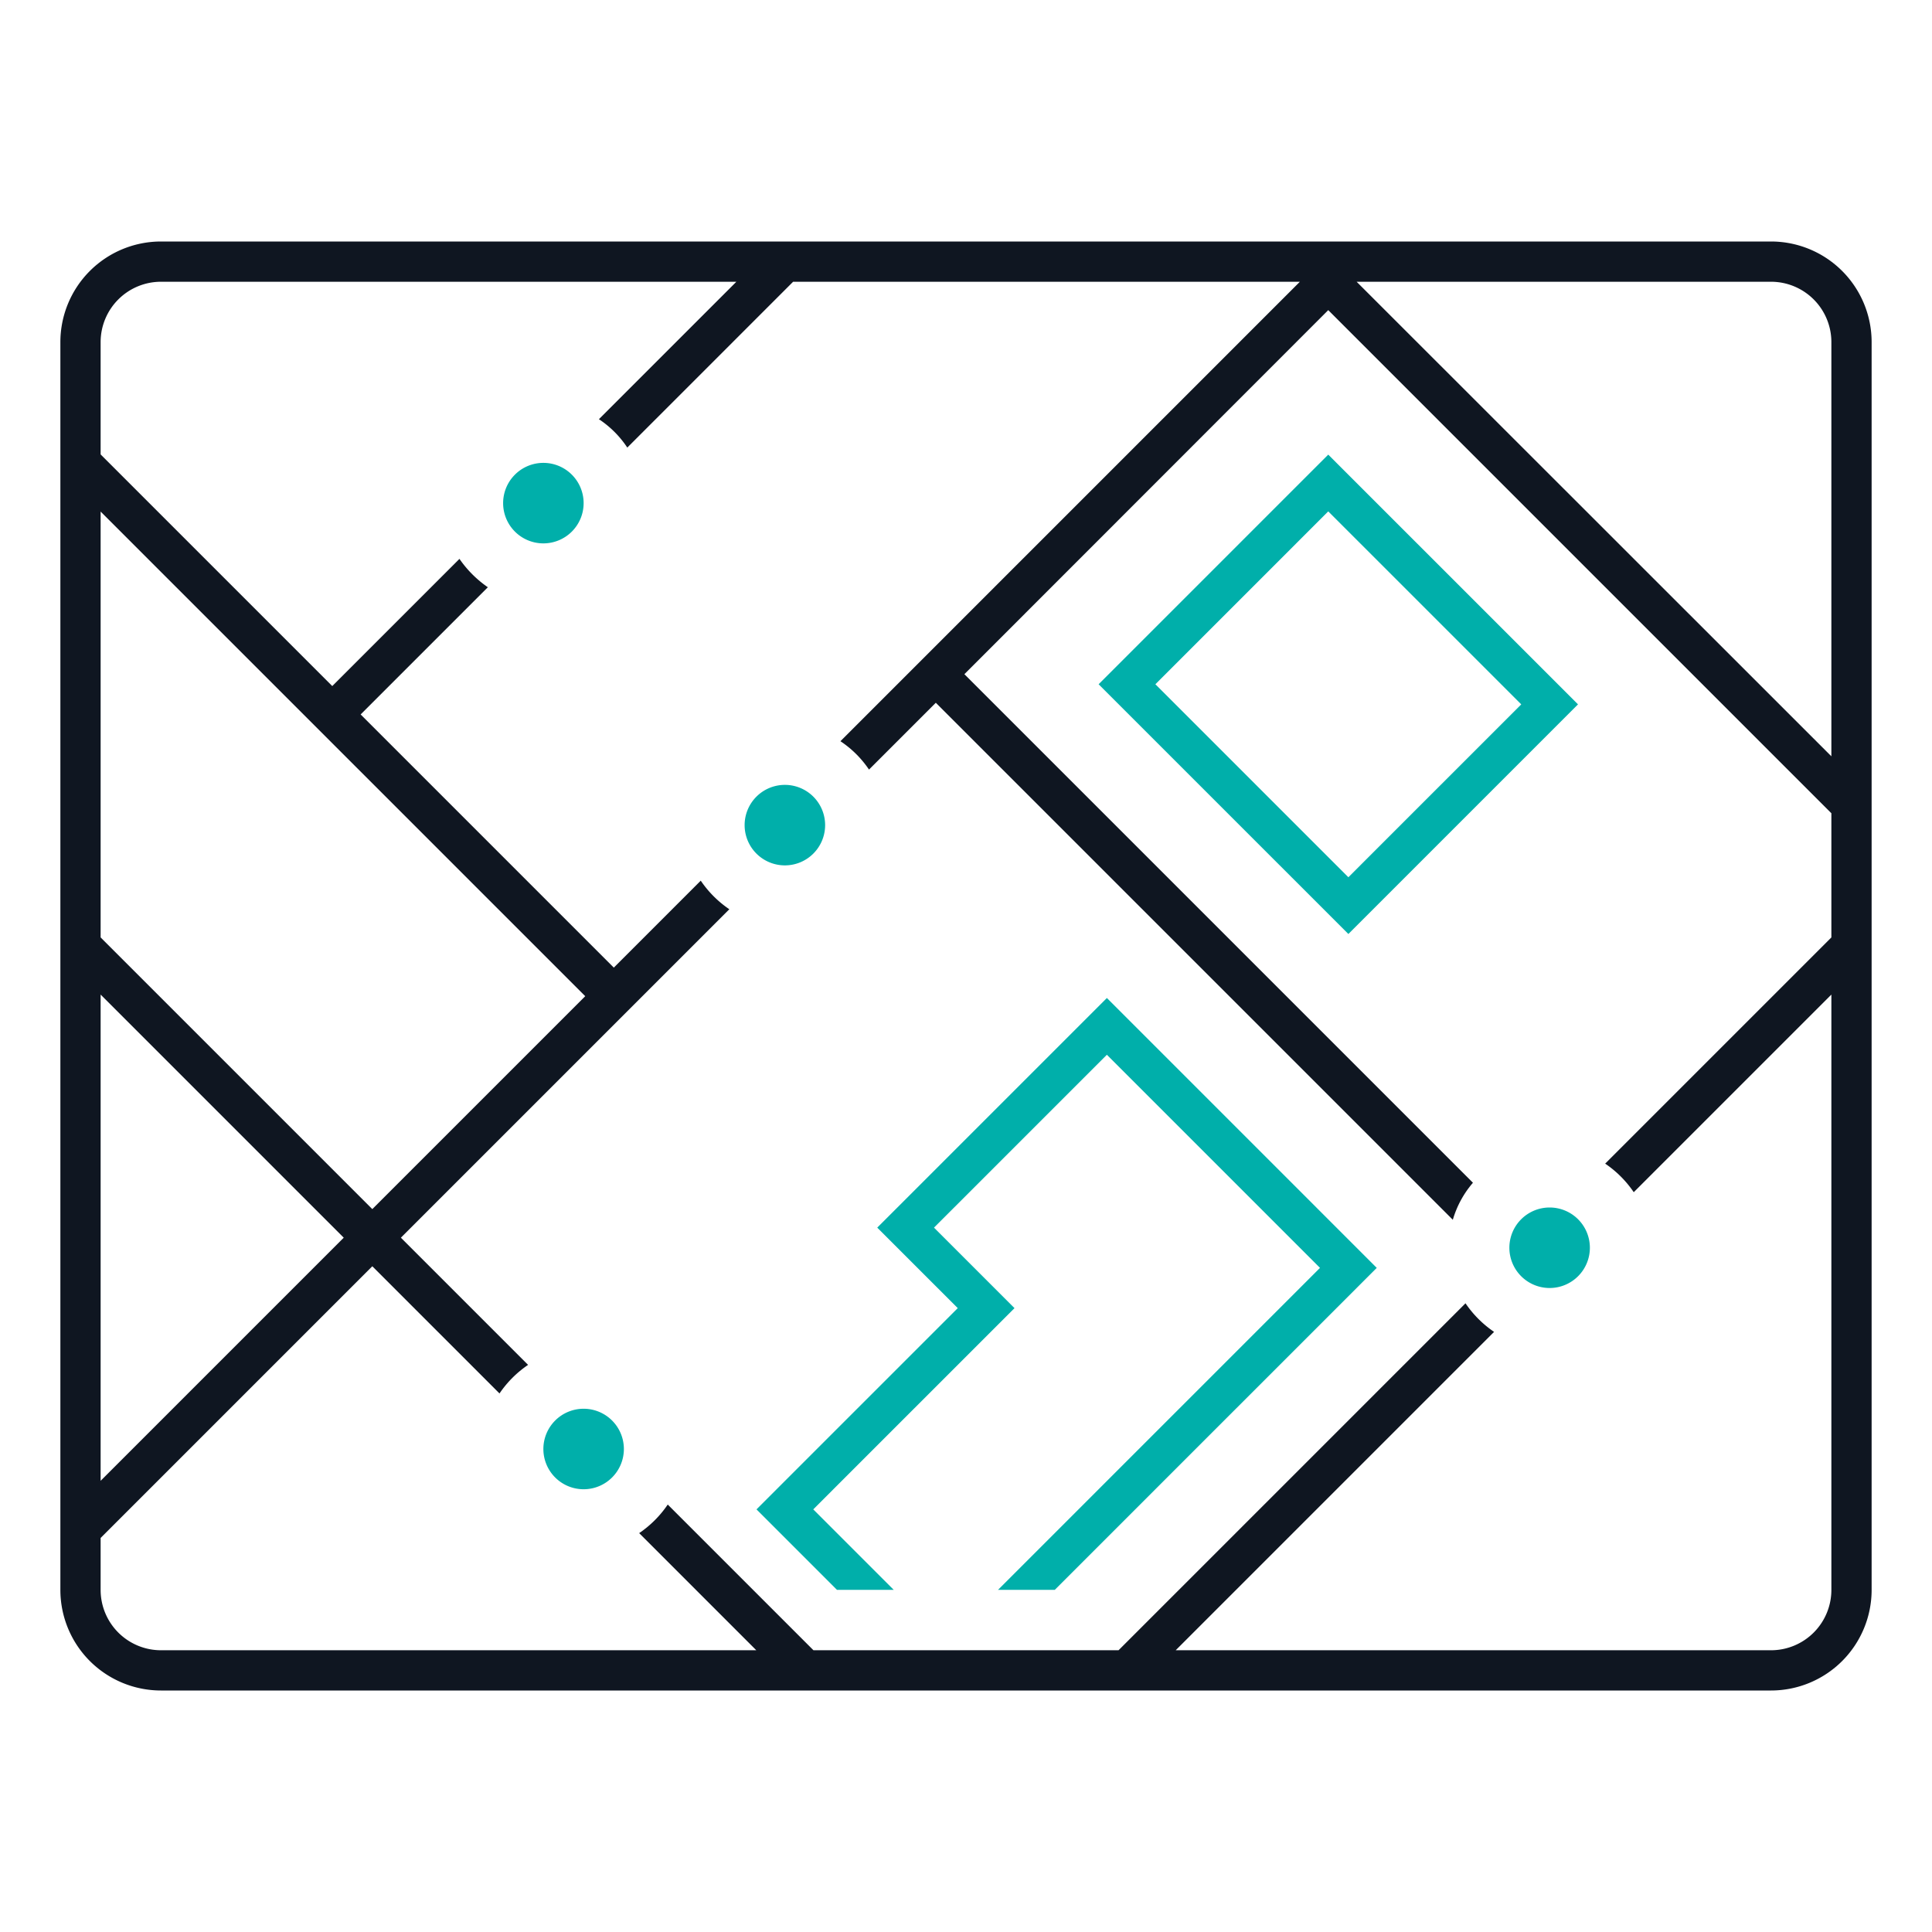
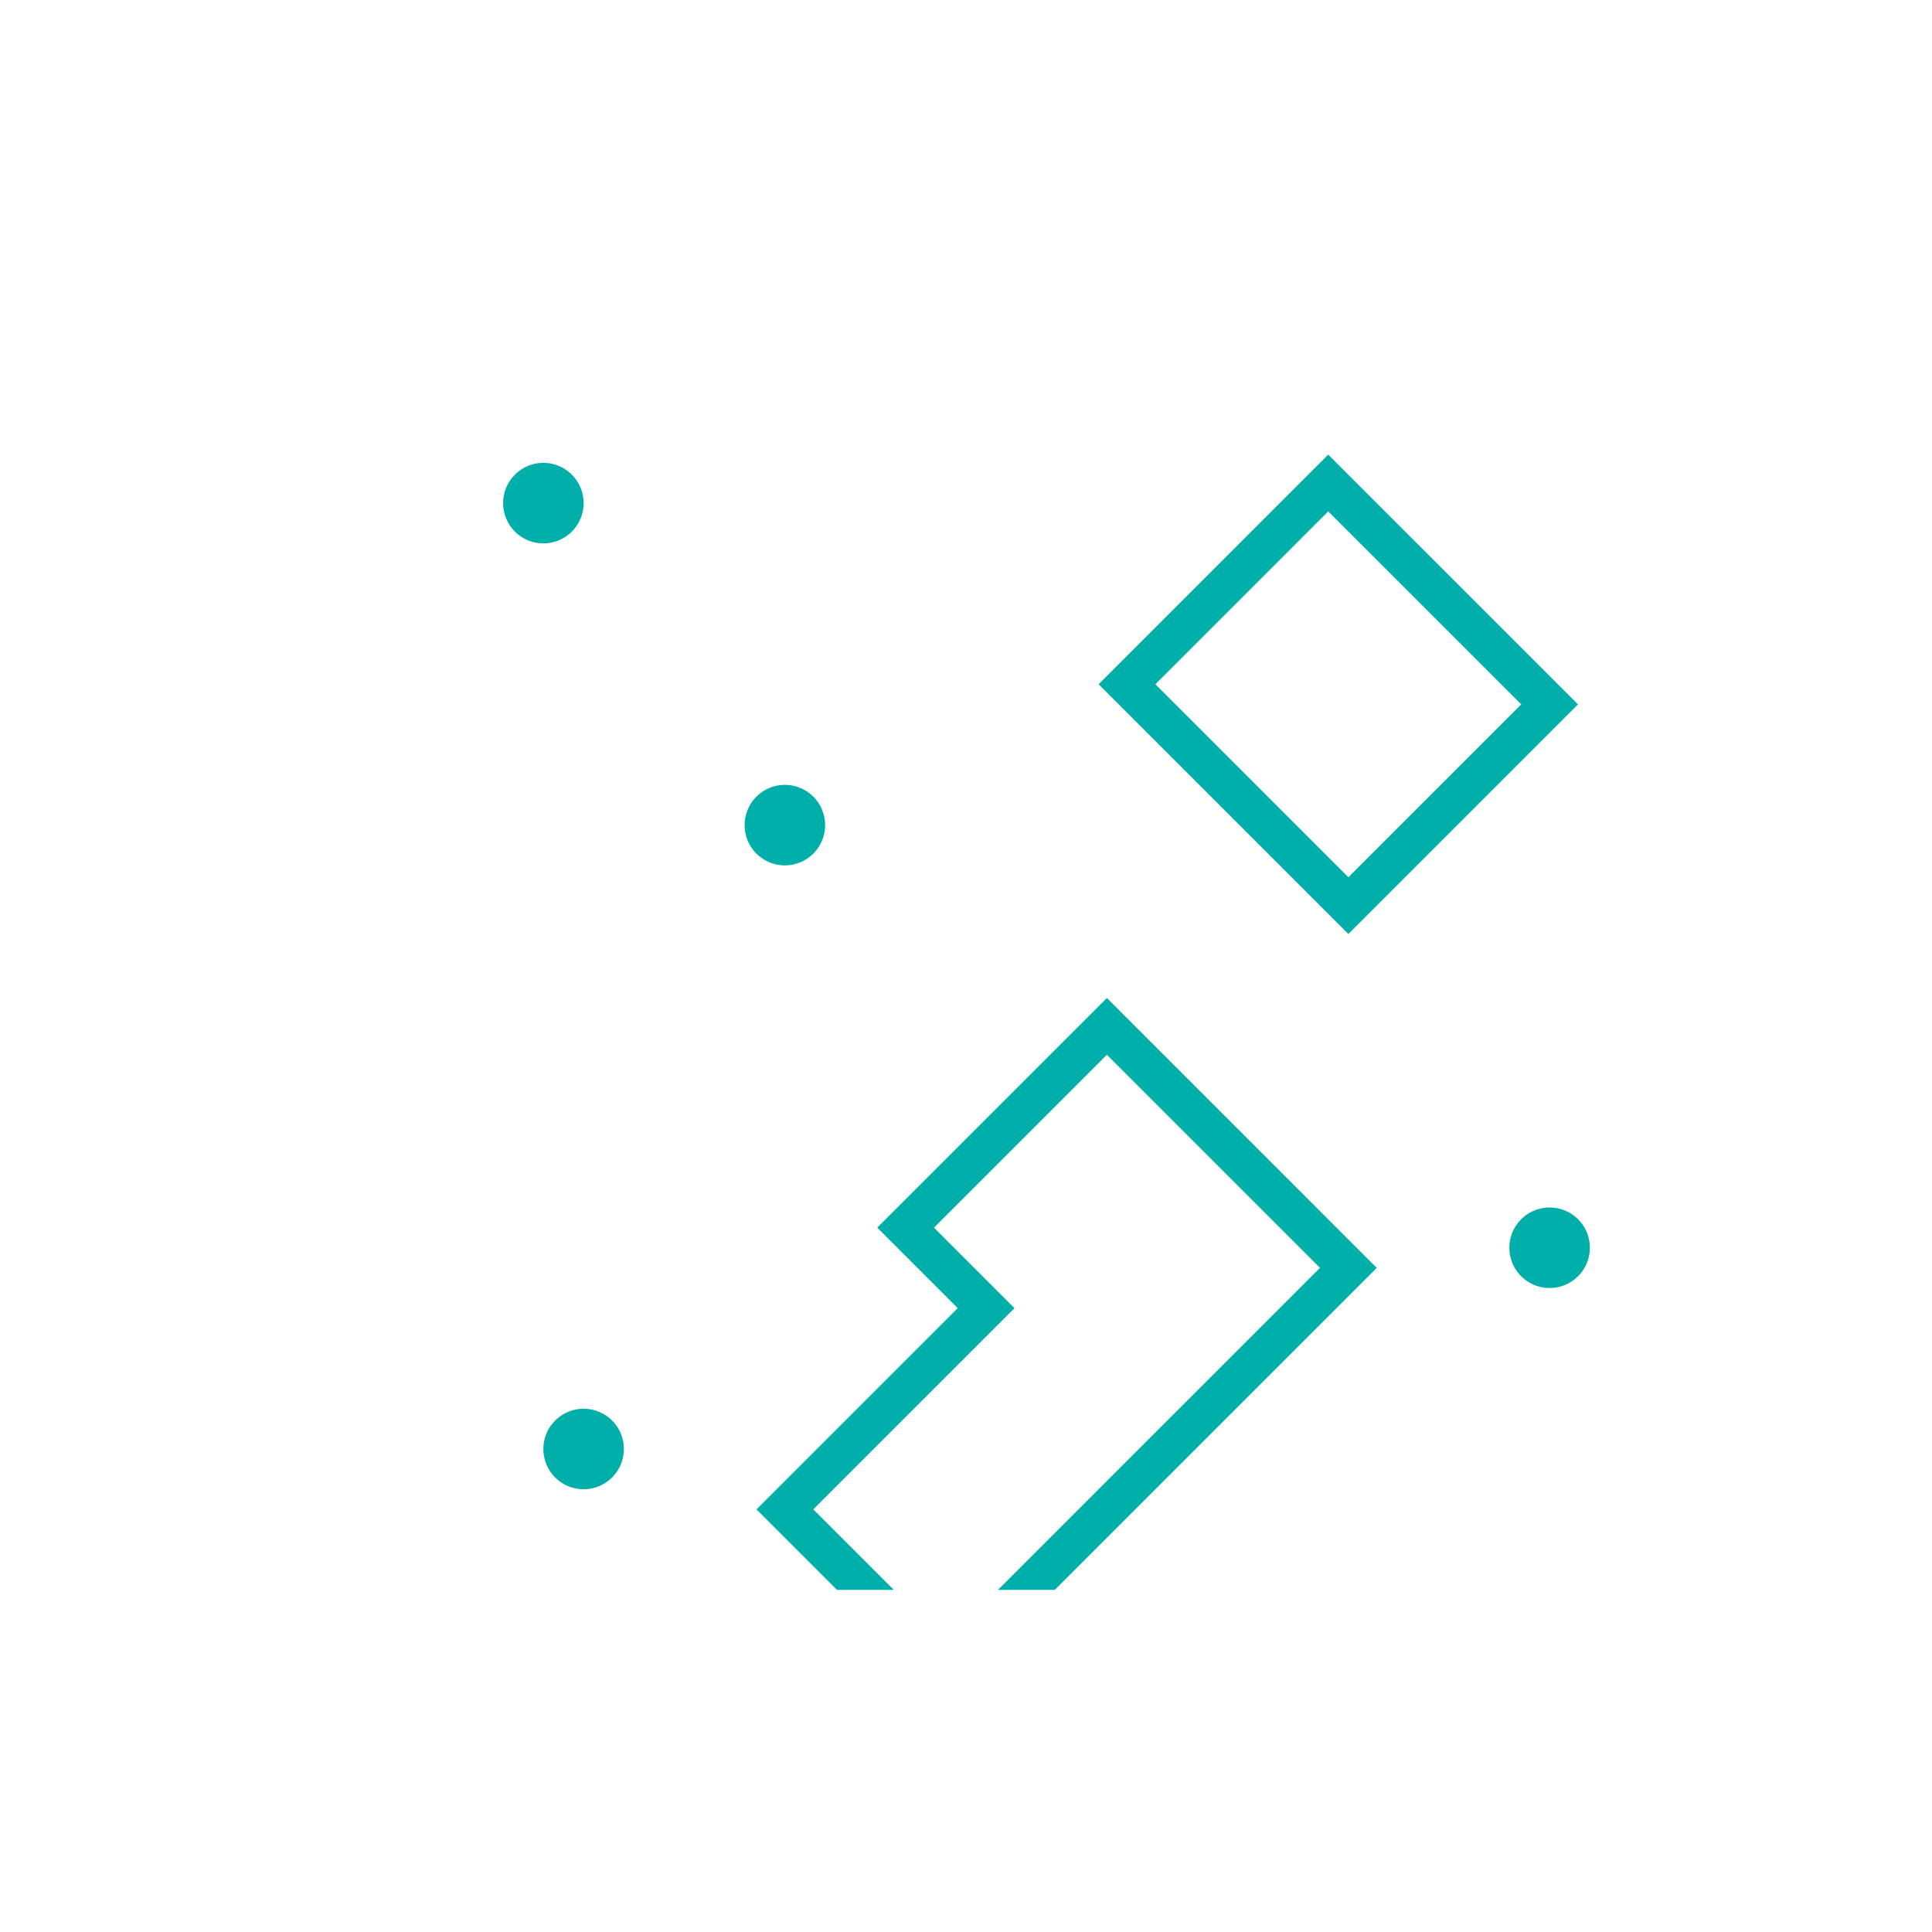
<svg xmlns="http://www.w3.org/2000/svg" viewBox="0 0 96 96">
  <defs>
    <style>.cls-1{fill:#0f1621;}.cls-2{fill:#00afaa;}.cls-3{fill:none;}</style>
  </defs>
  <title>HERE_Icons_96x96px_GreyandAqua_Map_Enrichment</title>
  <g id="Layer_2" data-name="Layer 2">
    <g id="HERE_Icons_Map_Enrichment">
      <g id="HERE_Icons_96x96px_GreyandAqua_Map_Enrichment">
-         <path class="cls-1" d="M88,12H8a5,5,0,0,0-5,5V79a5,5,0,0,0,5,5H88a5,5,0,0,0,5-5V17A5,5,0,0,0,88,12ZM5,25.42,29.08,49.5,18.5,60.08,5,46.58Zm0,24L17.08,61.5,5,73.58Zm86-2.84L79.76,57.82a5.33,5.33,0,0,1,1.42,1.42L91,49.42V79a3,3,0,0,1-3,3H58.42L74.24,66.18a5.33,5.33,0,0,1-1.42-1.42L55.58,82H40.42l-7.24-7.24a5.33,5.33,0,0,1-1.42,1.42L37.58,82H8a3,3,0,0,1-3-3V76.42l13.5-13.5,6.32,6.32a5.33,5.33,0,0,1,1.42-1.42L19.92,61.5,36.24,45.18a5.33,5.33,0,0,1-1.42-1.42L30.5,48.08,17.92,35.5l6.32-6.32a5.56,5.56,0,0,1-1.41-1.41l-6.32,6.32L5,22.58V17a3,3,0,0,1,3-3H36.59l-6.83,6.83a5,5,0,0,1,1.41,1.41L39.41,14H64.59L41.76,36.83a5.15,5.15,0,0,1,1.42,1.41l3.32-3.32L72.19,60.61a4.93,4.93,0,0,1,1-1.84L47.92,33.5,66,15.41l25,25Zm0-9L67.41,14H88a3,3,0,0,1,3,3ZM38.67,12h-.08l0,0Z" />
        <path class="cls-2" d="M67,46.41,54.59,34,66,22.59,78.41,35ZM57.41,34,67,43.59,75.59,35,66,25.41ZM55,49.59,43.59,61l4,4-10,10,4,4h2.82l-4-4,10-10-4-4L55,52.41,65.59,63l-16,16h2.82l16-16ZM77,60a2,2,0,1,0,2,2A2,2,0,0,0,77,60ZM29,70a2,2,0,1,0,2,2A2,2,0,0,0,29,70ZM39,39a2,2,0,1,0,2,2A2,2,0,0,0,39,39ZM27,23a2,2,0,1,0,2,2A2,2,0,0,0,27,23Z" />
-         <rect id="_Path_" data-name="&lt;Path&gt;" class="cls-3" width="96" height="96" />
      </g>
    </g>
  </g>
</svg>